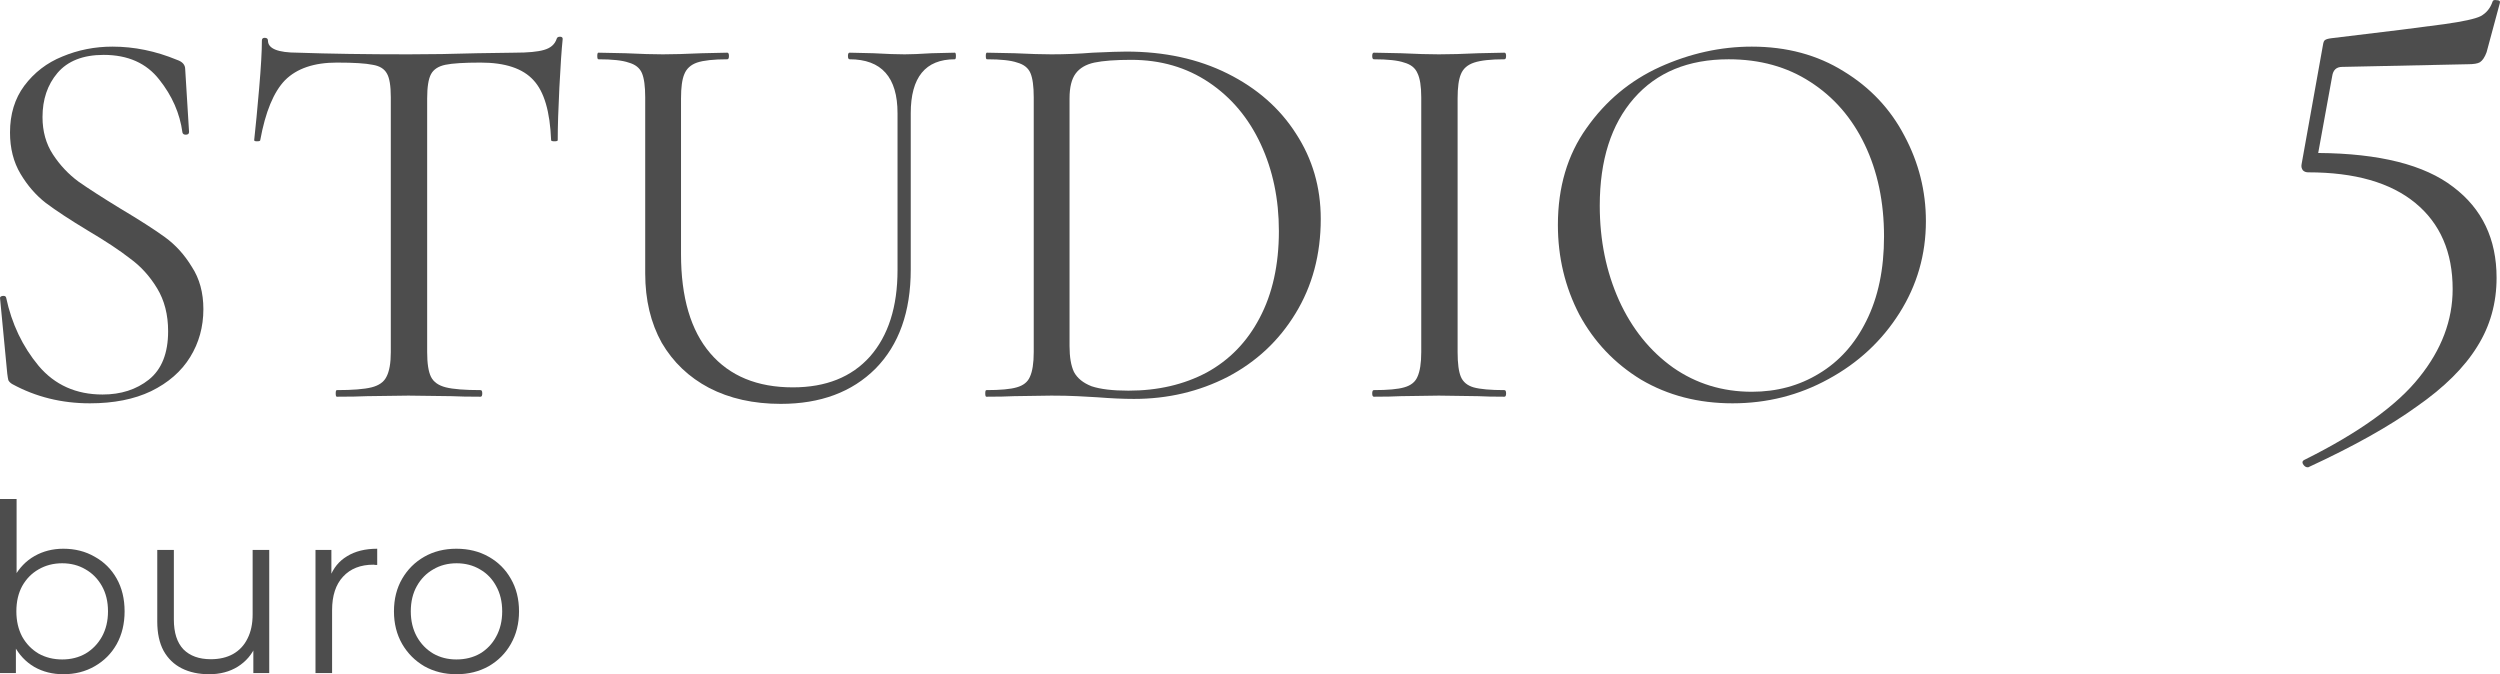
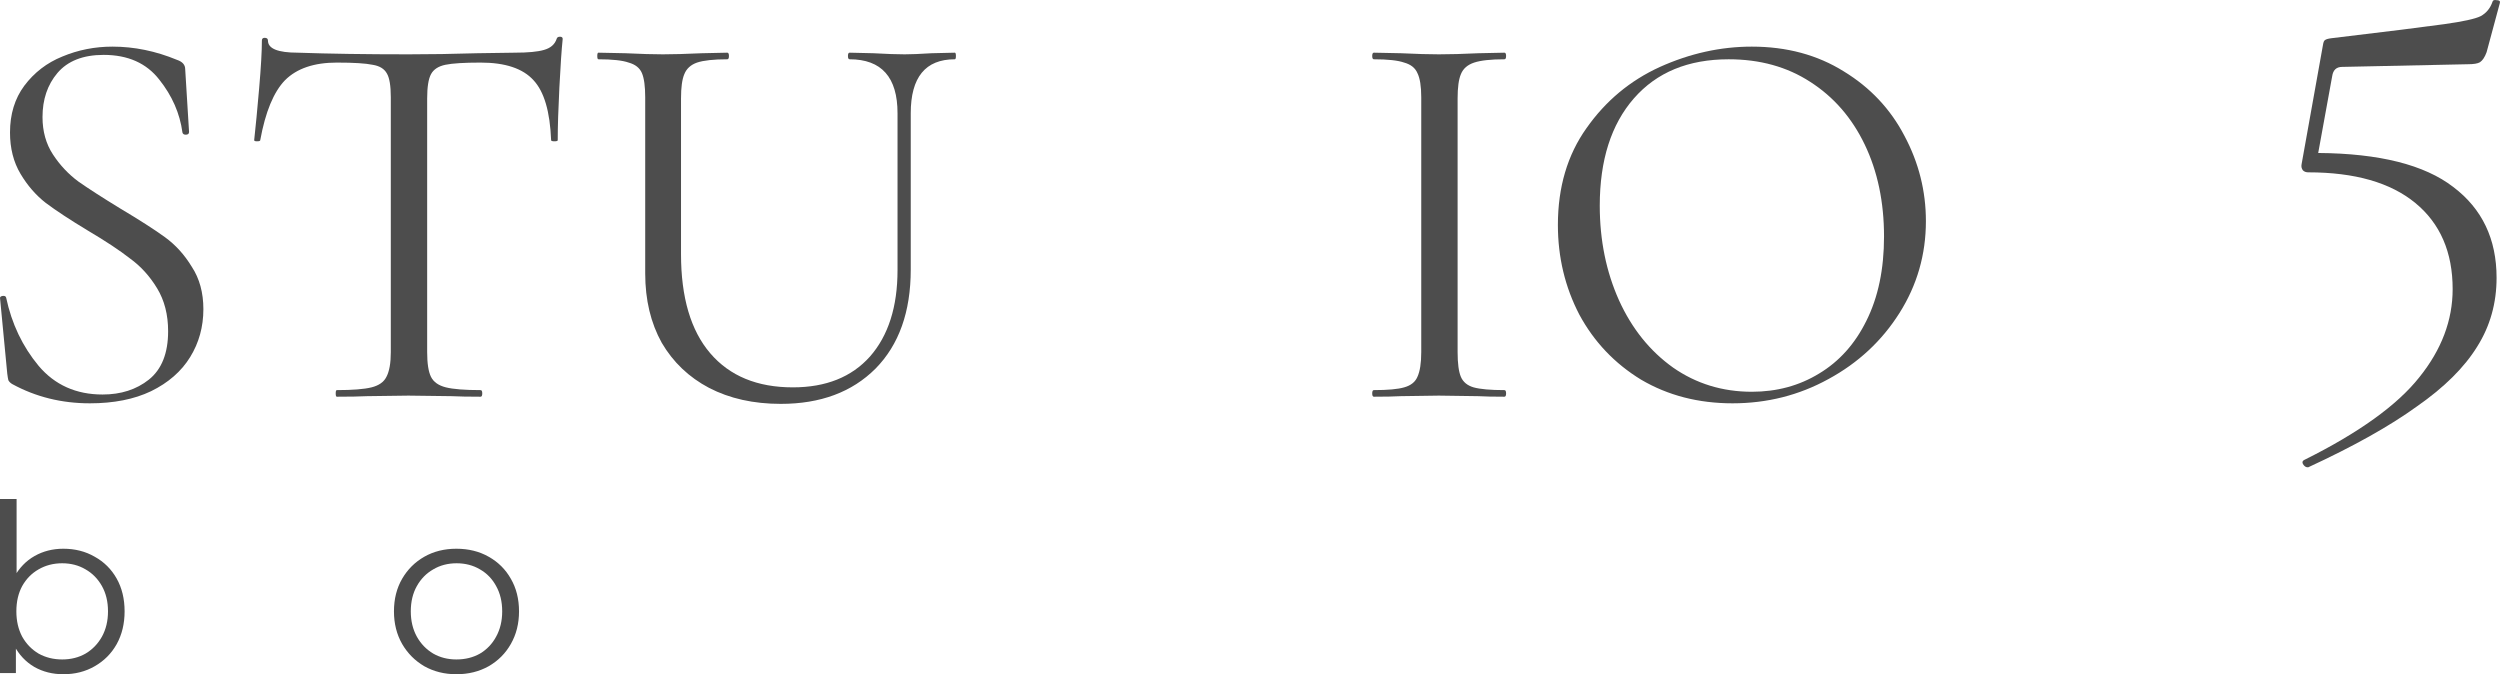
<svg xmlns="http://www.w3.org/2000/svg" width="1498" height="404" viewBox="0 0 1498 404" fill="none">
  <path d="M25.473 70.156C25.473 78.732 27.564 86.208 31.745 92.585C35.926 98.962 40.988 104.349 46.93 108.747C52.872 112.925 61.235 118.312 72.018 124.909C83.462 131.725 92.375 137.442 98.757 142.06C105.139 146.678 110.531 152.615 114.932 159.871C119.553 166.908 121.864 175.373 121.864 185.268C121.864 195.823 119.223 205.388 113.942 213.964C108.66 222.54 100.847 229.356 90.504 234.414C80.381 239.251 68.167 241.67 53.862 241.67C36.917 241.67 21.402 237.822 7.317 230.126C6.217 229.466 5.447 228.697 5.007 227.817C4.787 226.938 4.566 225.618 4.346 223.859L0.055 179.002C-0.165 178.122 0.275 177.572 1.375 177.352C2.696 177.132 3.466 177.462 3.686 178.342C6.987 193.954 13.479 207.587 23.162 219.241C32.846 230.676 45.61 236.393 61.455 236.393C72.458 236.393 81.701 233.424 89.184 227.487C96.886 221.33 100.737 211.655 100.737 198.462C100.737 188.567 98.537 179.991 94.135 172.735C89.734 165.478 84.342 159.541 77.96 154.924C71.798 150.086 63.325 144.479 52.542 138.102C41.978 131.725 33.616 126.228 27.454 121.61C21.512 116.992 16.45 111.165 12.269 104.129C8.088 97.093 5.997 88.847 5.997 79.391C5.997 68.397 8.858 59.051 14.58 51.355C20.522 43.439 28.114 37.612 37.357 33.874C46.82 29.916 56.833 27.937 67.397 27.937C80.381 27.937 93.255 30.576 106.019 35.853C109.32 36.953 110.971 38.822 110.971 41.46L113.281 79.061C113.281 80.161 112.621 80.711 111.301 80.711C110.2 80.711 109.54 80.271 109.32 79.391C107.78 67.957 103.158 57.402 95.456 47.727C87.753 37.832 76.64 32.885 62.115 32.885C49.791 32.885 40.548 36.513 34.386 43.769C28.444 50.806 25.473 59.601 25.473 70.156Z" fill="#4D4D4D" />
  <path d="M201.819 37.502C188.175 37.502 177.832 41.02 170.789 48.057C163.967 55.093 159.016 67.078 155.935 84.009C155.935 84.449 155.274 84.669 153.954 84.669C152.854 84.669 152.304 84.449 152.304 84.009C153.184 76.093 154.174 65.758 155.274 53.005C156.375 40.251 156.925 30.686 156.925 24.309C156.925 23.209 157.475 22.66 158.576 22.66C159.896 22.66 160.556 23.209 160.556 24.309C160.556 29.146 166.498 31.565 178.382 31.565C197.308 32.225 219.425 32.555 244.733 32.555C257.717 32.555 271.472 32.335 285.996 31.895L308.444 31.565C316.366 31.565 322.198 31.015 325.939 29.916C329.901 28.817 332.431 26.618 333.532 23.319C333.752 22.44 334.412 22 335.512 22C336.613 22 337.163 22.44 337.163 23.319C336.503 29.696 335.843 39.371 335.182 52.345C334.522 65.318 334.192 75.873 334.192 84.009C334.192 84.449 333.532 84.669 332.211 84.669C330.891 84.669 330.231 84.449 330.231 84.009C329.57 66.858 326.049 54.874 319.667 48.057C313.285 41.02 302.722 37.502 287.977 37.502C278.074 37.502 271.032 37.942 266.85 38.822C262.669 39.701 259.808 41.57 258.268 44.429C256.727 47.287 255.957 52.125 255.957 58.941V210.995C255.957 217.812 256.727 222.76 258.268 225.838C259.808 228.917 262.779 231.005 267.18 232.105C271.582 233.204 278.514 233.754 287.977 233.754C288.637 233.754 288.967 234.414 288.967 235.733C288.967 237.052 288.637 237.712 287.977 237.712C280.715 237.712 274.883 237.602 270.482 237.382L244.733 237.052L219.975 237.382C215.574 237.602 209.522 237.712 201.819 237.712C201.379 237.712 201.159 237.052 201.159 235.733C201.159 234.414 201.379 233.754 201.819 233.754C211.282 233.754 218.215 233.204 222.616 232.105C227.018 231.005 229.989 228.917 231.529 225.838C233.29 222.54 234.17 217.592 234.17 210.995V58.282C234.17 51.465 233.4 46.738 231.859 44.099C230.319 41.24 227.458 39.481 223.276 38.822C219.095 37.942 211.943 37.502 201.819 37.502Z" fill="#4D4D4D" />
  <path d="M537.798 67.847C537.798 46.298 528.225 35.523 509.079 35.523C508.418 35.523 508.088 34.864 508.088 33.544C508.088 32.225 508.418 31.565 509.079 31.565L523.273 31.895C531.196 32.335 537.468 32.555 542.089 32.555C545.83 32.555 551.222 32.335 558.264 31.895L572.129 31.565C572.569 31.565 572.789 32.225 572.789 33.544C572.789 34.864 572.569 35.523 572.129 35.523C554.523 35.523 545.72 46.298 545.72 67.847V161.52C545.72 186.808 538.678 206.598 524.594 220.891C510.509 234.964 491.583 242 467.815 242C451.53 242 437.225 238.812 424.902 232.435C412.798 226.058 403.335 217.042 396.512 205.388C389.91 193.514 386.609 179.661 386.609 163.829V58.282C386.609 51.685 385.949 46.848 384.629 43.769C383.308 40.691 380.667 38.602 376.706 37.502C372.965 36.183 366.913 35.523 358.55 35.523C358.11 35.523 357.89 34.864 357.89 33.544C357.89 32.225 358.11 31.565 358.55 31.565L374.725 31.895C383.968 32.335 391.451 32.555 397.173 32.555C403.115 32.555 410.927 32.335 420.61 31.895L435.795 31.565C436.455 31.565 436.785 32.225 436.785 33.544C436.785 34.864 436.455 35.523 435.795 35.523C427.652 35.523 421.6 36.183 417.639 37.502C413.898 38.822 411.367 41.13 410.047 44.429C408.726 47.507 408.066 52.345 408.066 58.941V152.285C408.066 178.232 413.898 198.022 425.562 211.655C437.225 225.288 453.731 232.105 475.078 232.105C494.884 232.105 510.289 225.948 521.292 213.634C532.296 201.1 537.798 183.839 537.798 161.85V67.847Z" fill="#4D4D4D" />
-   <path d="M679.493 239.031C673.111 239.031 665.739 238.702 657.376 238.042C654.295 237.822 650.334 237.602 645.492 237.382C640.871 237.162 635.699 237.052 629.977 237.052L607.53 237.382C603.569 237.602 598.067 237.712 591.025 237.712C590.585 237.712 590.365 237.052 590.365 235.733C590.365 234.414 590.585 233.754 591.025 233.754C599.387 233.754 605.439 233.204 609.181 232.105C613.142 231.005 615.783 228.917 617.103 225.838C618.644 222.54 619.414 217.592 619.414 210.995V58.282C619.414 51.685 618.754 46.848 617.433 43.769C616.113 40.691 613.472 38.602 609.511 37.502C605.77 36.183 599.718 35.523 591.355 35.523C590.915 35.523 590.695 34.864 590.695 33.544C590.695 32.225 590.915 31.565 591.355 31.565L607.86 31.895C617.103 32.335 624.476 32.555 629.977 32.555C638.34 32.555 646.593 32.225 654.735 31.565C664.418 31.125 671.131 30.906 674.872 30.906C697.759 30.906 718.006 35.303 735.611 44.099C753.217 52.895 766.861 64.879 776.544 80.051C786.448 95.223 791.399 112.265 791.399 131.175C791.399 152.505 786.338 171.415 776.214 187.907C766.311 204.179 752.777 216.823 735.611 225.838C718.446 234.634 699.74 239.031 679.493 239.031ZM676.192 234.084C693.798 234.084 709.423 230.456 723.067 223.199C736.712 215.723 747.275 204.839 754.757 190.546C762.46 176.033 766.311 158.662 766.311 138.432C766.311 119.301 762.68 101.93 755.418 86.318C748.155 70.706 737.812 58.392 724.388 49.376C710.963 40.361 695.448 35.853 677.843 35.853C668.38 35.853 661.007 36.403 655.726 37.502C650.664 38.602 646.923 40.801 644.502 44.099C642.081 47.397 640.871 52.345 640.871 58.941V207.367C640.871 213.964 641.751 219.131 643.512 222.87C645.492 226.608 649.013 229.466 654.075 231.445C659.357 233.204 666.729 234.084 676.192 234.084Z" fill="#4D4D4D" />
  <path d="M873.4 210.995C873.4 217.812 874.06 222.76 875.38 225.838C876.701 228.917 879.231 231.005 882.973 232.105C886.934 233.204 893.096 233.754 901.459 233.754C902.119 233.754 902.449 234.414 902.449 235.733C902.449 237.052 902.119 237.712 901.459 237.712C894.857 237.712 889.575 237.602 885.614 237.382L862.176 237.052L839.399 237.382C835.437 237.602 830.046 237.712 823.223 237.712C822.563 237.712 822.233 237.052 822.233 235.733C822.233 234.414 822.563 233.754 823.223 233.754C831.586 233.754 837.638 233.204 841.379 232.105C845.341 231.005 847.981 228.917 849.302 225.838C850.842 222.54 851.613 217.592 851.613 210.995V58.282C851.613 51.685 850.842 46.848 849.302 43.769C847.981 40.691 845.341 38.602 841.379 37.502C837.638 36.183 831.586 35.523 823.223 35.523C822.563 35.523 822.233 34.864 822.233 33.544C822.233 32.225 822.563 31.565 823.223 31.565L839.399 31.895C848.642 32.335 856.234 32.555 862.176 32.555C868.778 32.555 876.701 32.335 885.944 31.895L901.459 31.565C902.119 31.565 902.449 32.225 902.449 33.544C902.449 34.864 902.119 35.523 901.459 35.523C893.316 35.523 887.264 36.183 883.303 37.502C879.341 38.822 876.701 41.13 875.38 44.429C874.06 47.507 873.4 52.345 873.4 58.941V210.995Z" fill="#4D4D4D" />
  <path d="M1038.13 241.67C1017.67 241.67 999.4 236.943 983.335 227.487C967.49 217.812 955.166 204.839 946.363 188.567C937.781 172.075 933.489 154.154 933.489 134.804C933.489 112.155 939.211 92.805 950.655 76.753C962.098 60.481 976.733 48.277 994.559 40.141C1012.6 32.005 1030.98 27.937 1049.69 27.937C1070.59 27.937 1088.97 32.885 1104.81 42.78C1120.66 52.455 1132.76 65.318 1141.13 81.37C1149.71 97.422 1154 114.464 1154 132.495C1154 152.505 1148.72 170.866 1138.15 187.577C1127.59 204.289 1113.4 217.482 1095.57 227.157C1077.97 236.833 1058.82 241.67 1038.13 241.67ZM1049.69 234.744C1064.65 234.744 1078.08 231.115 1089.96 223.859C1102.06 216.603 1111.53 206.048 1118.35 192.195C1125.39 178.122 1128.91 161.3 1128.91 141.73C1128.91 121.06 1125.06 102.7 1117.36 86.648C1109.66 70.596 1098.76 58.062 1084.68 49.047C1070.81 40.031 1054.53 35.523 1035.82 35.523C1011.61 35.523 992.688 43.329 979.044 58.941C965.399 74.554 958.577 95.993 958.577 123.259C958.577 143.929 962.428 162.84 970.131 179.991C977.833 196.923 988.617 210.336 1002.48 220.231C1016.35 229.906 1032.08 234.744 1049.69 234.744Z" fill="#4D4D4D" />
  <path d="M37.96 404C31.516 404 25.727 402.548 20.591 399.643C15.455 396.644 11.393 392.333 8.404 386.711C5.416 381.088 3.922 374.295 3.922 366.329C3.922 358.27 5.416 351.477 8.404 345.948C11.486 340.325 15.595 336.062 20.731 333.157C25.867 330.252 31.61 328.799 37.96 328.799C44.963 328.799 51.22 330.392 56.729 333.578C62.332 336.671 66.721 341.028 69.896 346.651C73.071 352.273 74.659 358.833 74.659 366.329C74.659 373.732 73.071 380.292 69.896 386.008C66.721 391.631 62.332 396.035 56.729 399.221C51.22 402.407 44.963 404 37.96 404ZM0 403.297V299H9.945V351.289L8.544 366.189L9.525 381.088V403.297H0ZM37.259 395.145C42.489 395.145 47.158 393.973 51.267 391.631C55.375 389.194 58.644 385.821 61.072 381.51C63.499 377.106 64.713 372.046 64.713 366.329C64.713 360.519 63.499 355.459 61.072 351.149C58.644 346.838 55.375 343.511 51.267 341.169C47.158 338.732 42.489 337.514 37.259 337.514C32.03 337.514 27.314 338.732 23.112 341.169C19.003 343.511 15.735 346.838 13.307 351.149C10.972 355.459 9.805 360.519 9.805 366.329C9.805 372.046 10.972 377.106 13.307 381.51C15.735 385.821 19.003 389.194 23.112 391.631C27.314 393.973 32.03 395.145 37.259 395.145Z" fill="#4D4D4D" />
-   <path d="M125.328 404C119.071 404 113.608 402.829 108.939 400.486C104.27 398.143 100.628 394.629 98.013 389.944C95.492 385.258 94.231 379.402 94.231 372.373V329.502H104.177V371.249C104.177 379.12 106.091 385.071 109.92 389.1C113.842 393.036 119.304 395.004 126.308 395.004C131.444 395.004 135.88 393.973 139.615 391.912C143.444 389.756 146.338 386.664 148.299 382.635C150.354 378.605 151.381 373.779 151.381 368.157V329.502H161.326V403.297H151.801V383.056L153.342 386.711C151.007 392.146 147.366 396.41 142.416 399.502C137.561 402.501 131.864 404 125.328 404Z" fill="#4D4D4D" />
-   <path d="M189.043 403.297V329.502H198.568V349.602L197.587 346.088C199.642 340.466 203.097 336.202 207.953 333.297C212.809 330.299 218.832 328.799 226.022 328.799V338.498C225.649 338.498 225.275 338.498 224.901 338.498C224.528 338.404 224.154 338.357 223.781 338.357C216.03 338.357 209.96 340.747 205.571 345.526C201.183 350.212 198.988 356.912 198.988 365.627V403.297H189.043Z" fill="#4D4D4D" />
  <path d="M273.461 404C266.364 404 259.967 402.407 254.271 399.221C248.668 395.941 244.232 391.49 240.964 385.867C237.695 380.151 236.061 373.639 236.061 366.329C236.061 358.926 237.695 352.414 240.964 346.791C244.232 341.169 248.668 336.764 254.271 333.578C259.874 330.392 266.27 328.799 273.461 328.799C280.744 328.799 287.188 330.392 292.791 333.578C298.487 336.764 302.922 341.169 306.097 346.791C309.366 352.414 311 358.926 311 366.329C311 373.639 309.366 380.151 306.097 385.867C302.922 391.49 298.487 395.941 292.791 399.221C287.094 402.407 280.651 404 273.461 404ZM273.461 395.145C278.783 395.145 283.499 393.973 287.608 391.631C291.717 389.194 294.938 385.821 297.273 381.51C299.701 377.106 300.915 372.046 300.915 366.329C300.915 360.519 299.701 355.459 297.273 351.149C294.938 346.838 291.717 343.511 287.608 341.169C283.499 338.732 278.83 337.514 273.601 337.514C268.371 337.514 263.702 338.732 259.593 341.169C255.485 343.511 252.216 346.838 249.788 351.149C247.36 355.459 246.146 360.519 246.146 366.329C246.146 372.046 247.36 377.106 249.788 381.51C252.216 385.821 255.485 389.194 259.593 391.631C263.702 393.973 268.325 395.145 273.461 395.145Z" fill="#4D4D4D" />
  <path d="M1403.43 40.086C1399.97 40.086 1397.98 41.952 1397.44 45.684L1389.07 91.667C1425.76 91.934 1452.75 98.731 1470.03 112.06C1487.31 125.122 1495.95 143.249 1495.95 166.441C1495.95 181.635 1492.09 195.364 1484.38 207.626C1476.67 220.155 1464.58 232.15 1448.09 243.613C1431.87 255.342 1410.21 267.471 1383.09 280H1382.69C1381.63 280 1380.69 279.334 1379.9 278.001C1379.37 276.934 1379.63 276.135 1380.69 275.602C1413.4 259.341 1436.39 242.813 1449.69 226.019C1462.98 209.492 1469.63 191.898 1469.63 173.238C1469.63 151.113 1462.18 133.919 1447.3 121.657C1432.41 109.394 1411 103.263 1383.09 103.263C1381.76 103.263 1380.69 102.863 1379.9 102.064C1379.1 100.997 1378.83 99.798 1379.1 98.465L1391.86 27.29C1392.13 25.424 1392.53 24.358 1393.06 24.091C1393.59 23.558 1394.92 23.158 1397.05 22.892C1430.55 18.893 1453.01 16.094 1464.44 14.495C1475.88 12.895 1483.19 11.296 1486.38 9.697C1489.83 7.831 1492.23 4.898 1493.56 0.9C1493.82 0.1 1494.62 -0.167 1495.95 0.1C1497.54 0.1 1498.21 0.633 1497.94 1.699L1489.97 31.289C1488.9 34.221 1487.57 36.22 1485.98 37.287C1484.65 38.086 1482.26 38.486 1478.8 38.486L1403.43 40.086Z" fill="#4D4D4D" />
</svg>